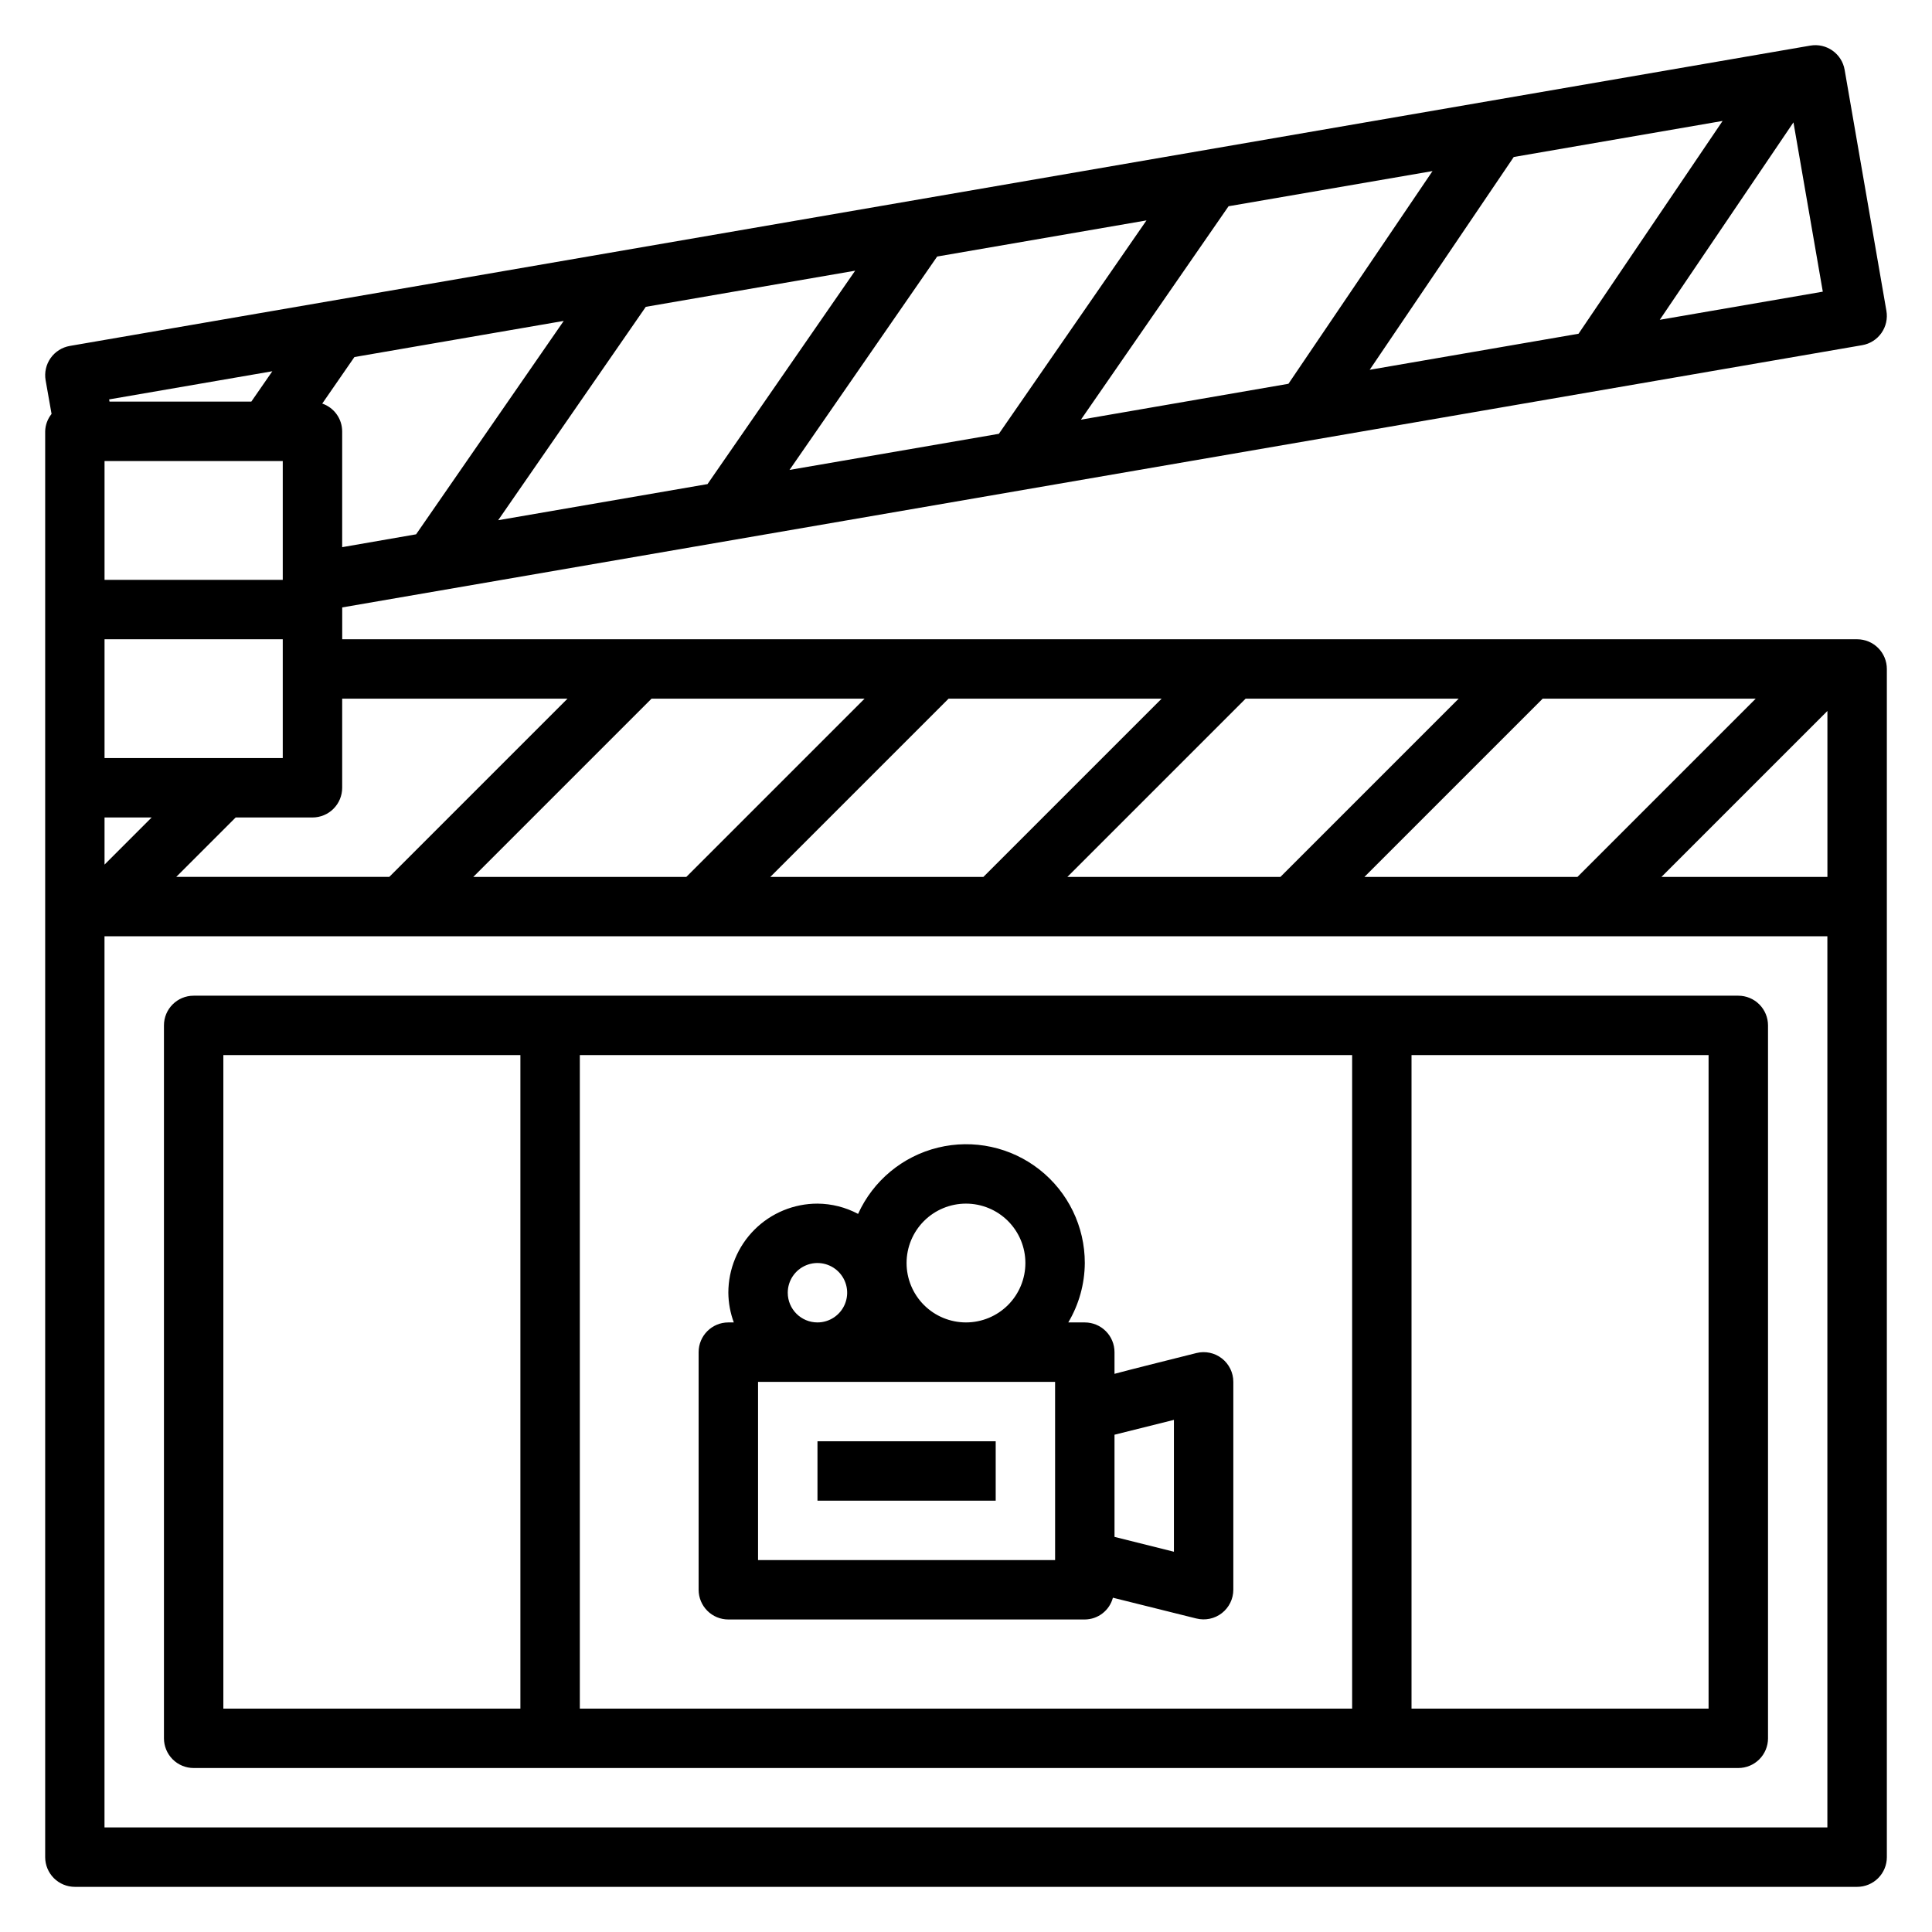
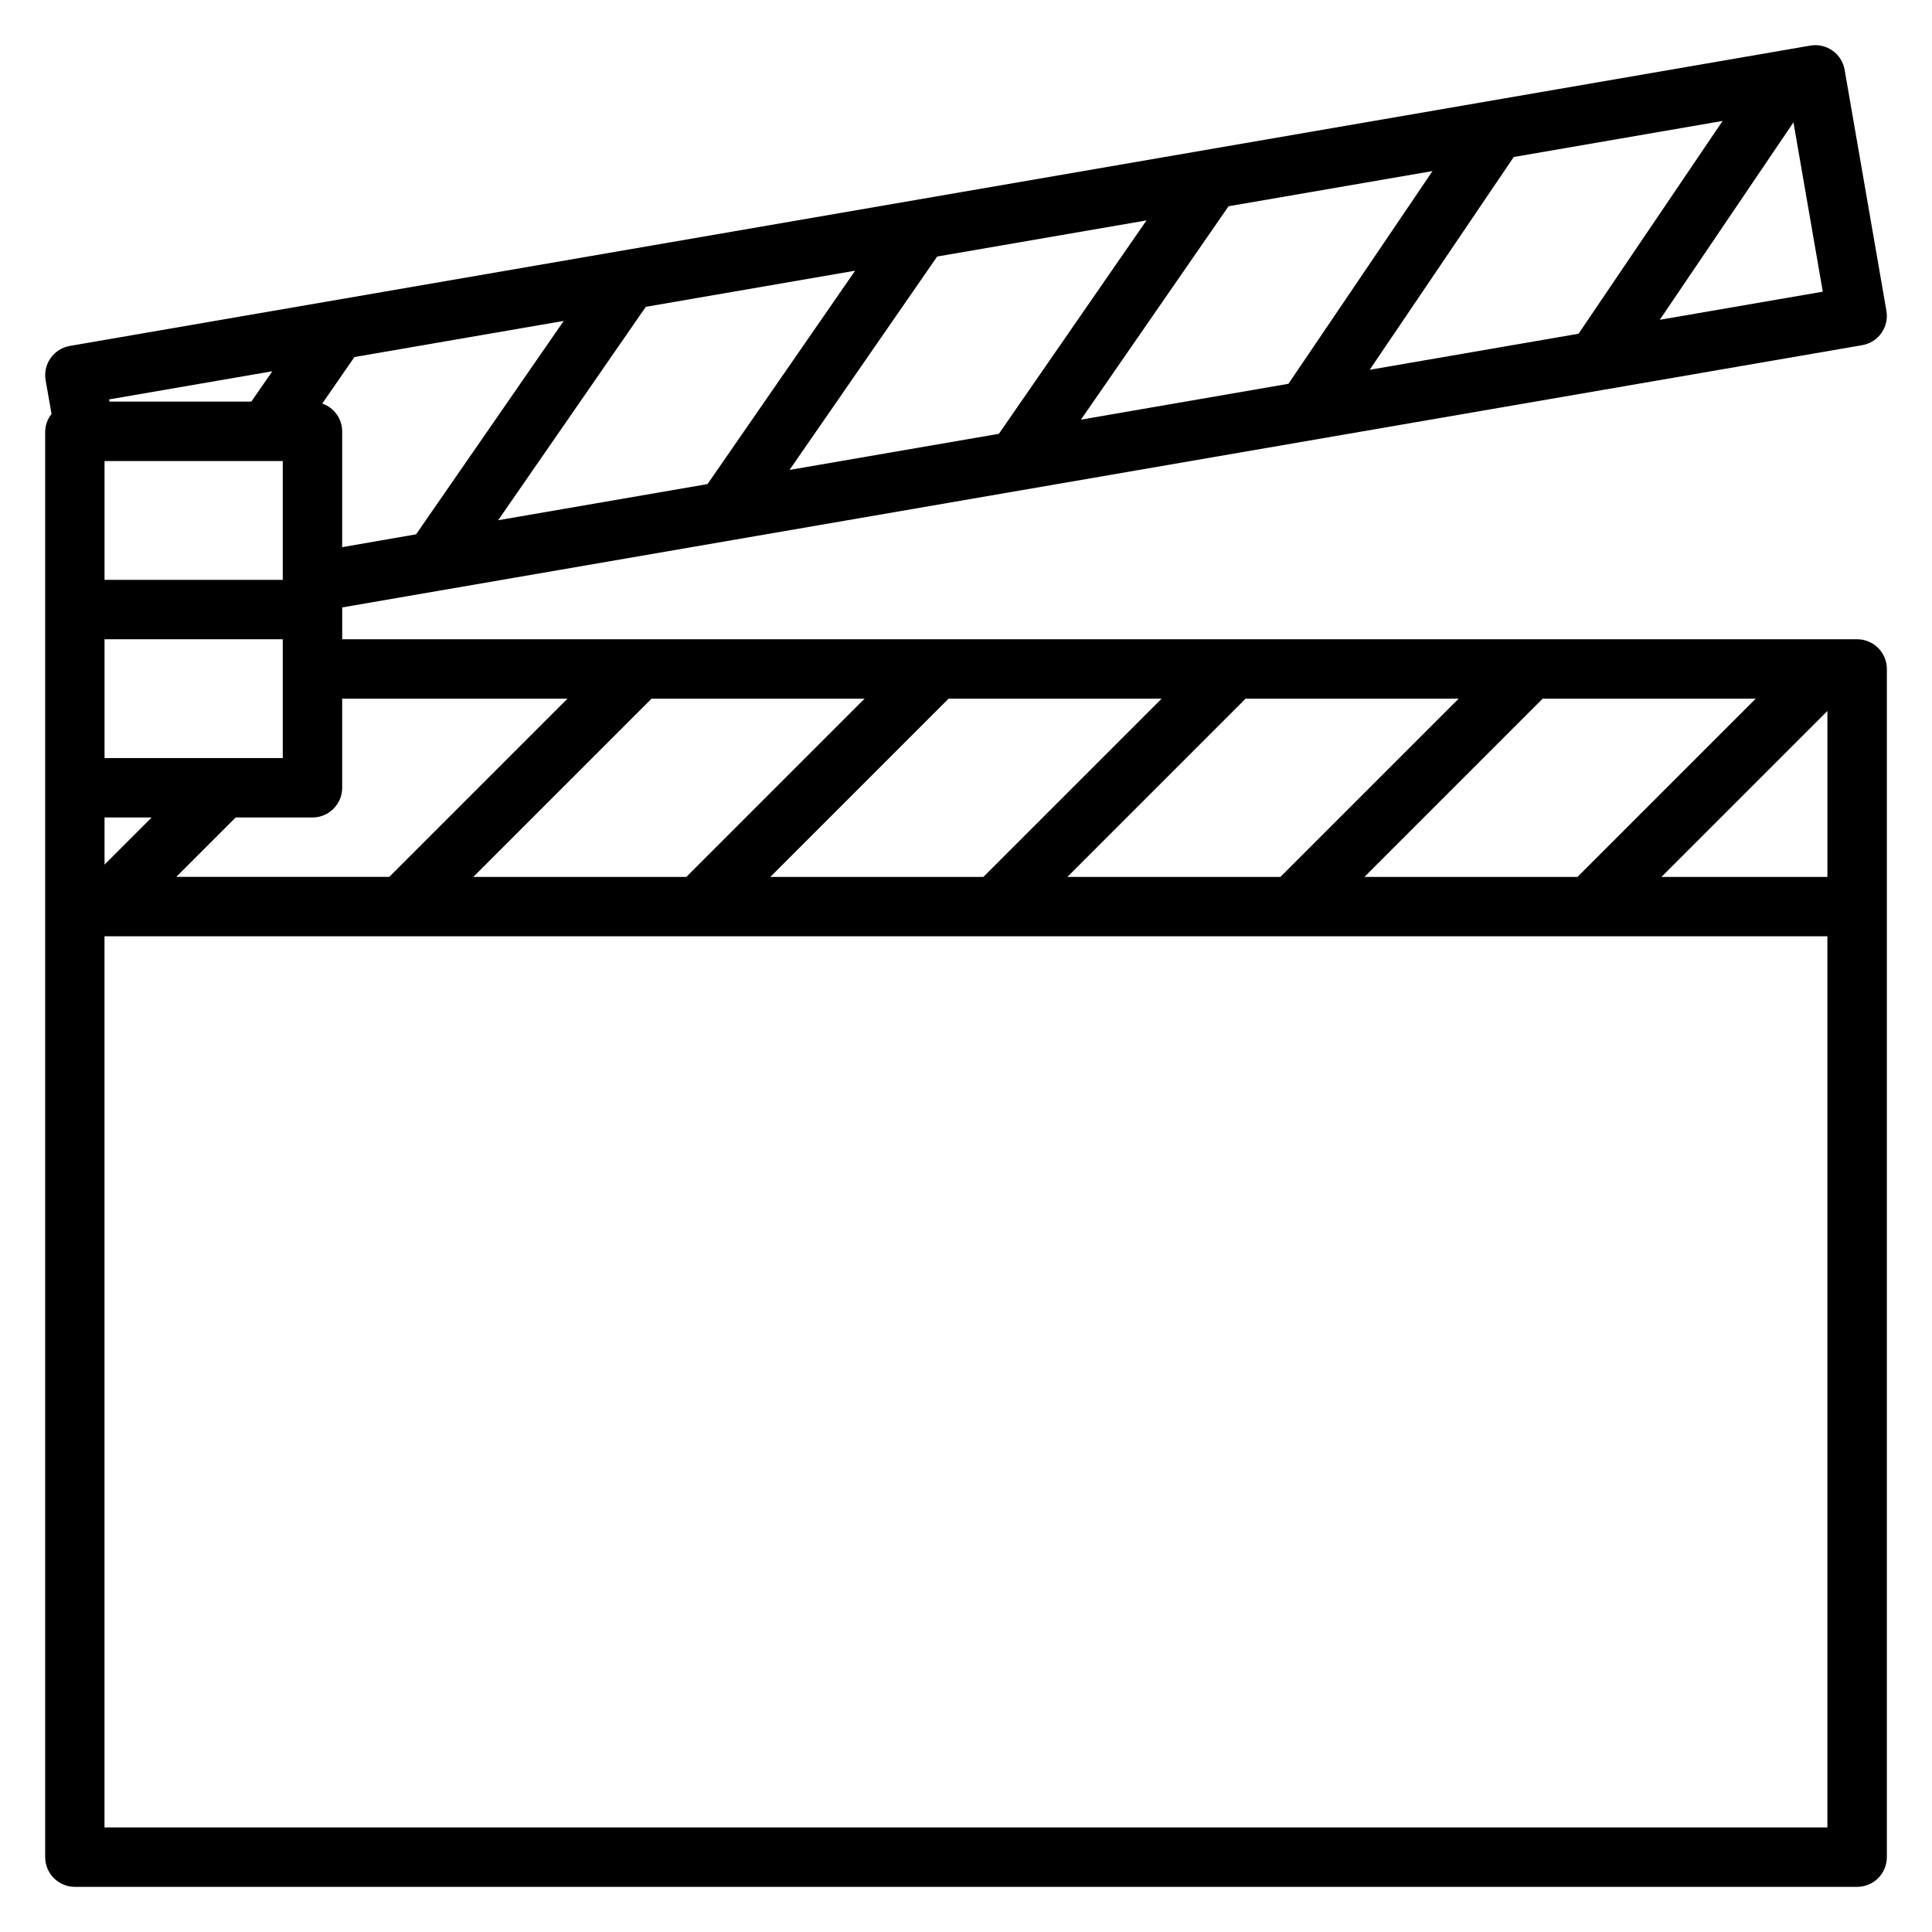
<svg xmlns="http://www.w3.org/2000/svg" fill="#000000" width="800px" height="800px" version="1.1" viewBox="144 144 512 512">
  <g>
    <path d="m636.16 313.41h-401.47v-8.438l402.81-69.496c2.062-0.355 3.894-1.516 5.098-3.223 1.203-1.711 1.68-3.824 1.32-5.883l-11.07-63.875c-0.742-4.277-4.812-7.144-9.09-6.41l-461.25 79.59c-2.059 0.355-3.891 1.512-5.094 3.219s-1.68 3.82-1.324 5.879l1.574 8.918h0.004c-1.055 1.312-1.652 2.934-1.695 4.613v377.86c0 2.086 0.832 4.09 2.305 5.566 1.477 1.477 3.481 2.305 5.566 2.305h472.32c2.086 0 4.09-0.828 5.566-2.305 1.477-1.477 2.305-3.481 2.305-5.566v-314.88c0-2.086-0.828-4.09-2.305-5.566-1.477-1.477-3.481-2.305-5.566-2.305zm-366.73 62.977 47.23-47.23h56.457l-47.23 47.23zm125.95-47.23h56.457l-47.23 47.23h-56.461zm78.719 0h56.457l-47.23 47.23h-56.457zm78.719 0h56.457l-47.23 47.23h-56.457zm75.465 3.258v43.973h-43.977zm-333.89-3.262-47.23 47.23-56.461 0.004 15.742-15.742 20.359-0.004c2.09 0 4.09-0.828 5.566-2.305 1.477-1.477 2.309-3.477 2.309-5.566v-23.617zm-75.461-62.973v31.488h-47.23v-31.488zm-47.23 47.23h47.23v31.488h-47.23zm12.484 47.23-12.484 12.488v-12.488zm45.211-109.69 8.523-12.328 55.473-9.574-39.125 56.551-19.59 3.406v-30.703c-0.016-3.324-2.137-6.277-5.285-7.352zm256.05-5.242-54.992 9.508 39.125-56.559 54.051-9.32zm59.711-60.102 55.348-9.555-38.18 56.395-55.348 9.555zm-136.45 73.359-55.477 9.57 39.125-56.551 55.473-9.574zm-77.211 13.324-55.48 9.574 39.125-56.551 55.48-9.574zm252.36-43.539 35.426-52.324 7.777 44.871zm-367.69 13.637-5.566 8.043h-37.582l-0.102-0.582zm-44.477 385.9v-236.16h456.58v236.16z" />
-     <path d="m604.67 407.87h-409.35c-4.348 0-7.871 3.523-7.871 7.871v188.93c0 2.086 0.832 4.09 2.305 5.566 1.477 1.477 3.481 2.305 5.566 2.305h409.35c2.086 0 4.09-0.828 5.566-2.305 1.477-1.477 2.305-3.481 2.305-5.566v-188.93c0-2.086-0.828-4.09-2.305-5.566-1.477-1.477-3.481-2.305-5.566-2.305zm-102.34 15.742v173.19h-204.67v-173.19zm-299.14 0h78.719v173.19h-78.719zm393.6 173.19h-78.723v-173.19h78.723z" />
-     <path d="m337.02 573.18h94.465c3.5-0.023 6.551-2.387 7.445-5.769l22.137 5.512v-0.004c2.348 0.586 4.832 0.062 6.742-1.426 1.906-1.484 3.027-3.766 3.035-6.184v-55.105c0-2.422-1.117-4.711-3.027-6.203-1.91-1.492-4.398-2.019-6.75-1.434-9.398 2.363-16.438 4.102-21.711 5.512v-5.746c0-2.09-0.832-4.09-2.305-5.566-1.477-1.477-3.481-2.309-5.566-2.309h-4.379c2.832-4.762 4.344-10.199 4.379-15.742 0.012-9.66-4.414-18.789-12.008-24.762-7.594-5.969-17.508-8.117-26.895-5.828-9.383 2.293-17.191 8.77-21.18 17.57-3.316-1.766-7.012-2.699-10.77-2.723-6.262 0-12.27 2.484-16.699 6.914-4.426 4.43-6.914 10.438-6.914 16.699 0.023 2.688 0.516 5.352 1.449 7.871h-1.449c-4.348 0-7.875 3.527-7.875 7.875v62.977c0 2.086 0.832 4.09 2.309 5.566 1.477 1.477 3.477 2.305 5.566 2.305zm86.594-15.742-78.723-0.004v-47.23h78.719zm31.488-37.156v34.945l-15.742-3.938-0.004-27.074zm-55.105-57.309c4.176 0 8.18 1.656 11.133 4.609 2.949 2.953 4.609 6.957 4.609 11.133s-1.66 8.18-4.609 11.133c-2.953 2.953-6.957 4.609-11.133 4.609s-8.18-1.656-11.133-4.609c-2.953-2.953-4.613-6.957-4.613-11.133s1.66-8.18 4.613-11.133c2.953-2.953 6.957-4.609 11.133-4.609zm-47.23 23.617-0.004-0.004c0-3.184 1.918-6.055 4.859-7.273s6.328-0.543 8.578 1.707c2.254 2.254 2.926 5.637 1.707 8.578-1.219 2.941-4.086 4.859-7.273 4.859-4.348 0-7.871-3.523-7.871-7.871z" />
-     <path d="m360.64 525.95h47.23v15.742h-47.23z" />
+     <path d="m360.64 525.95h47.23h-47.23z" />
  </g>
</svg>